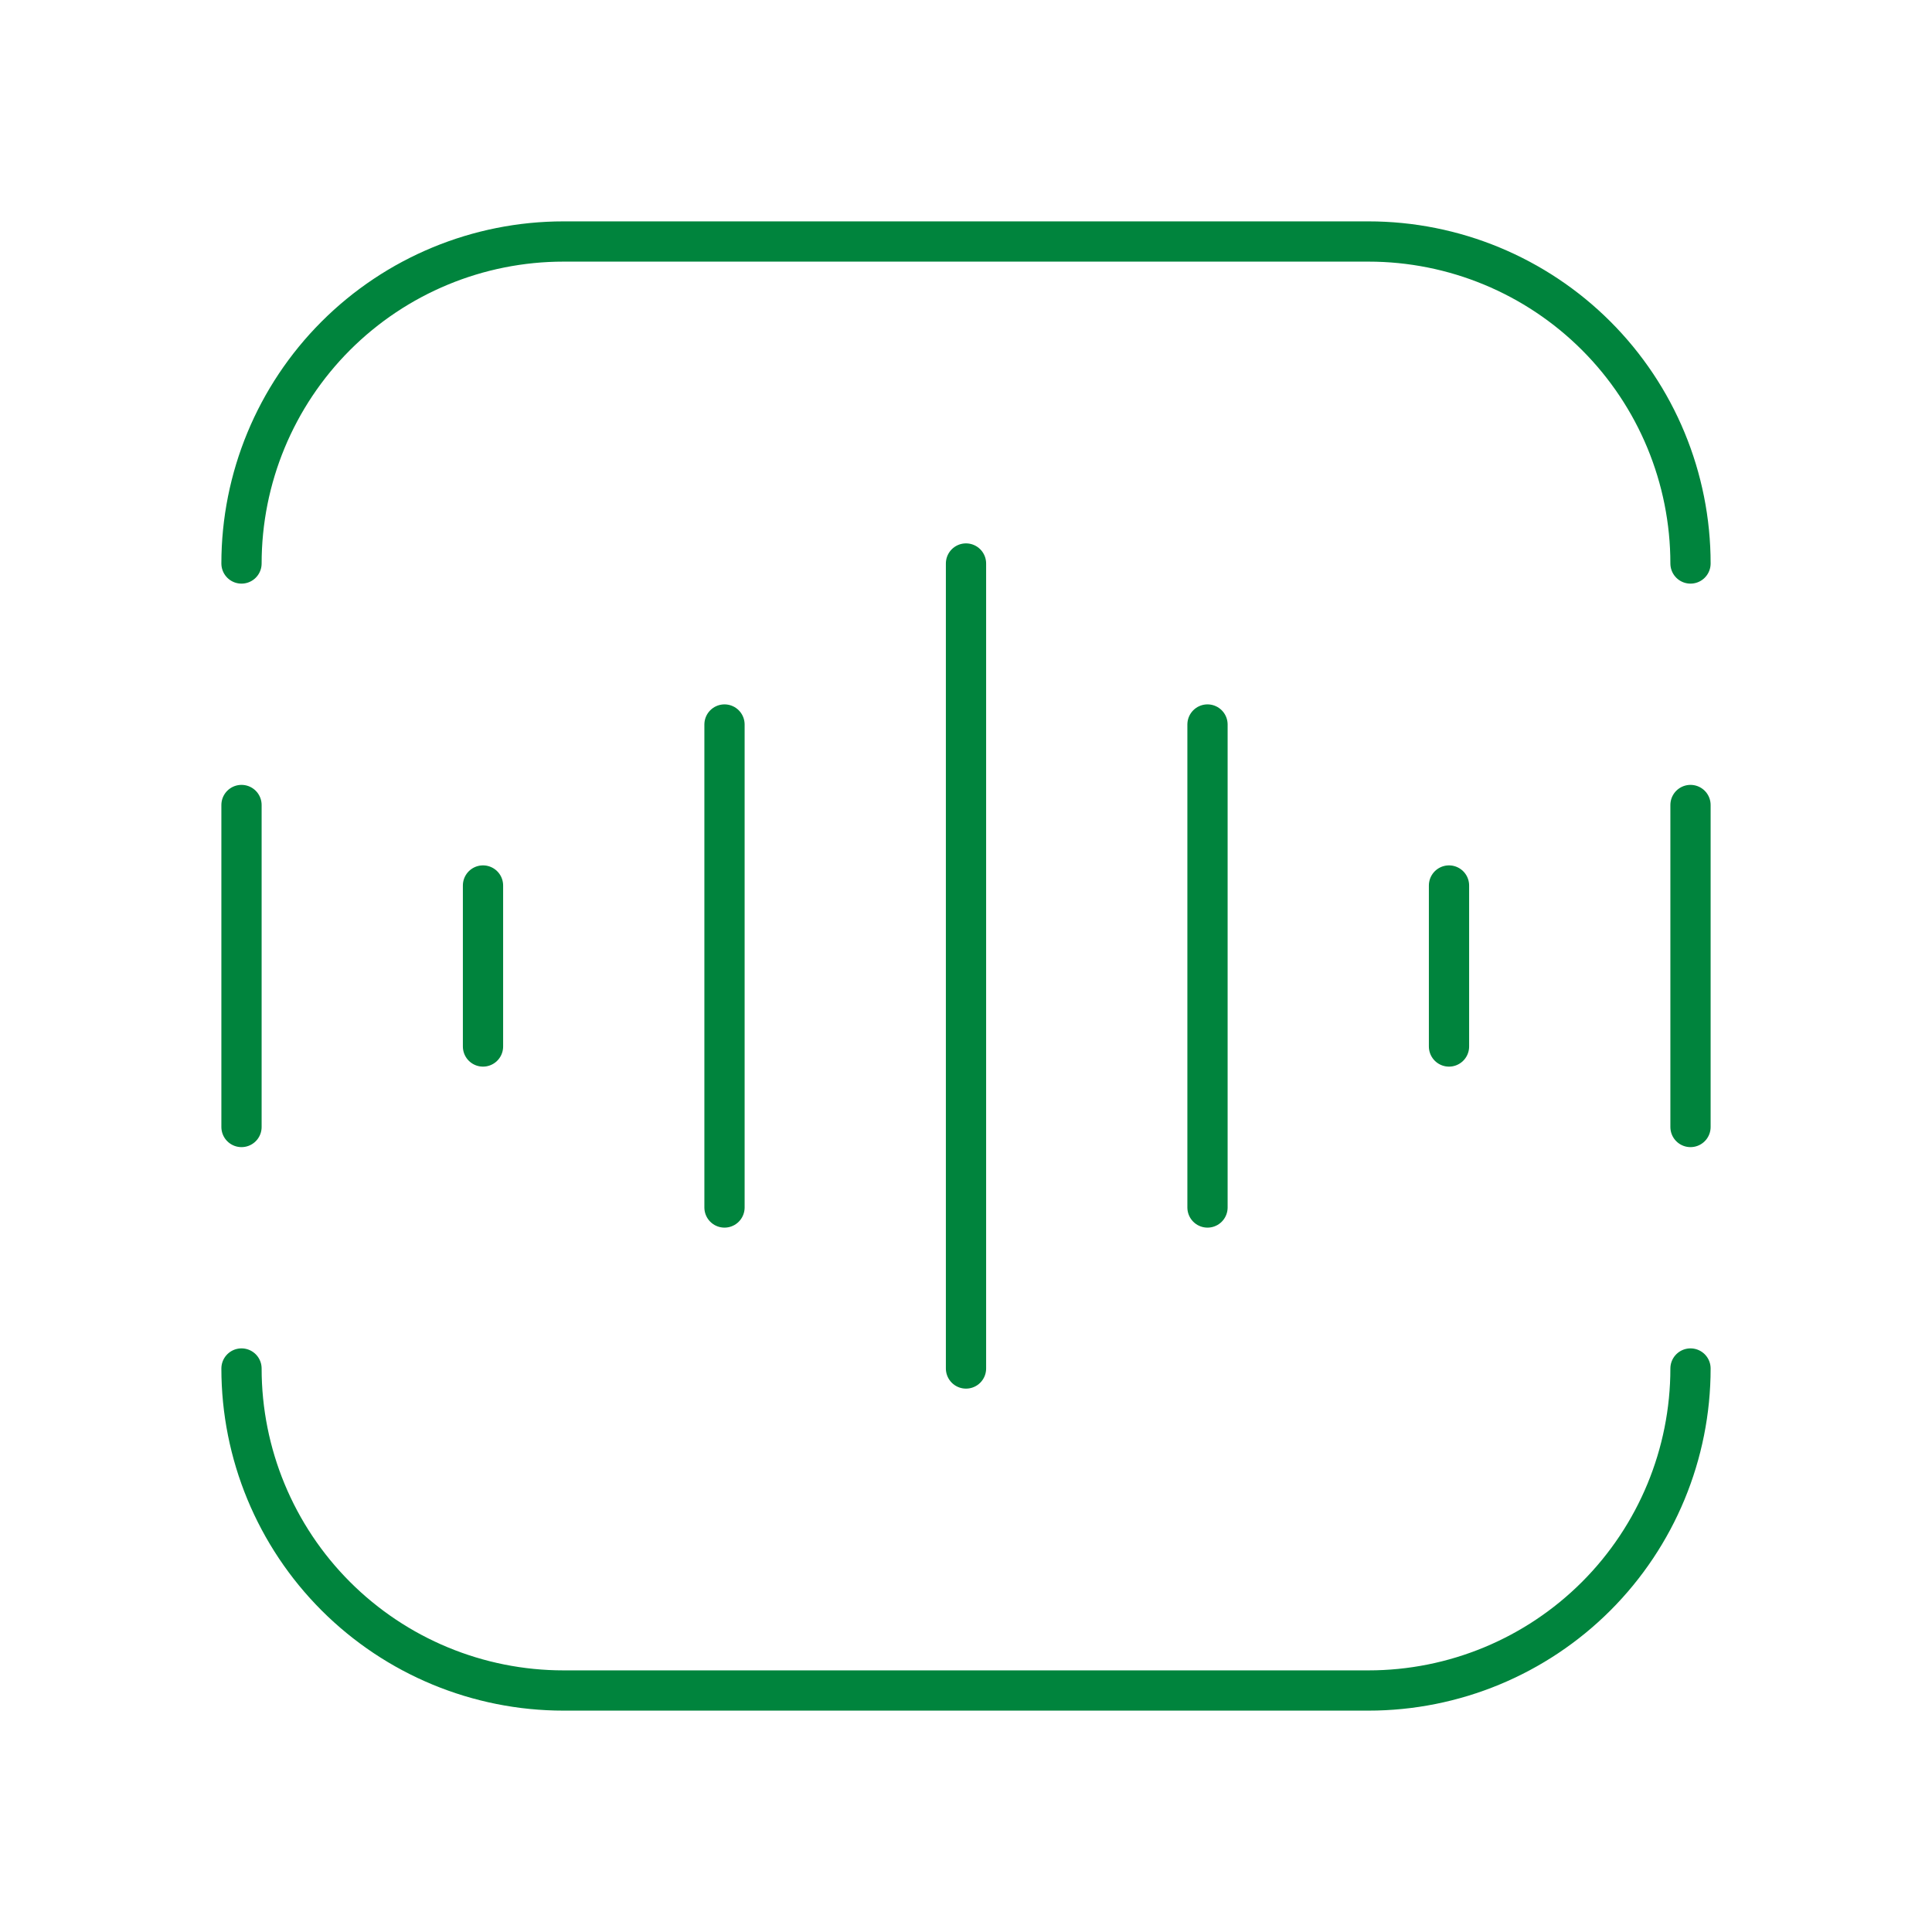
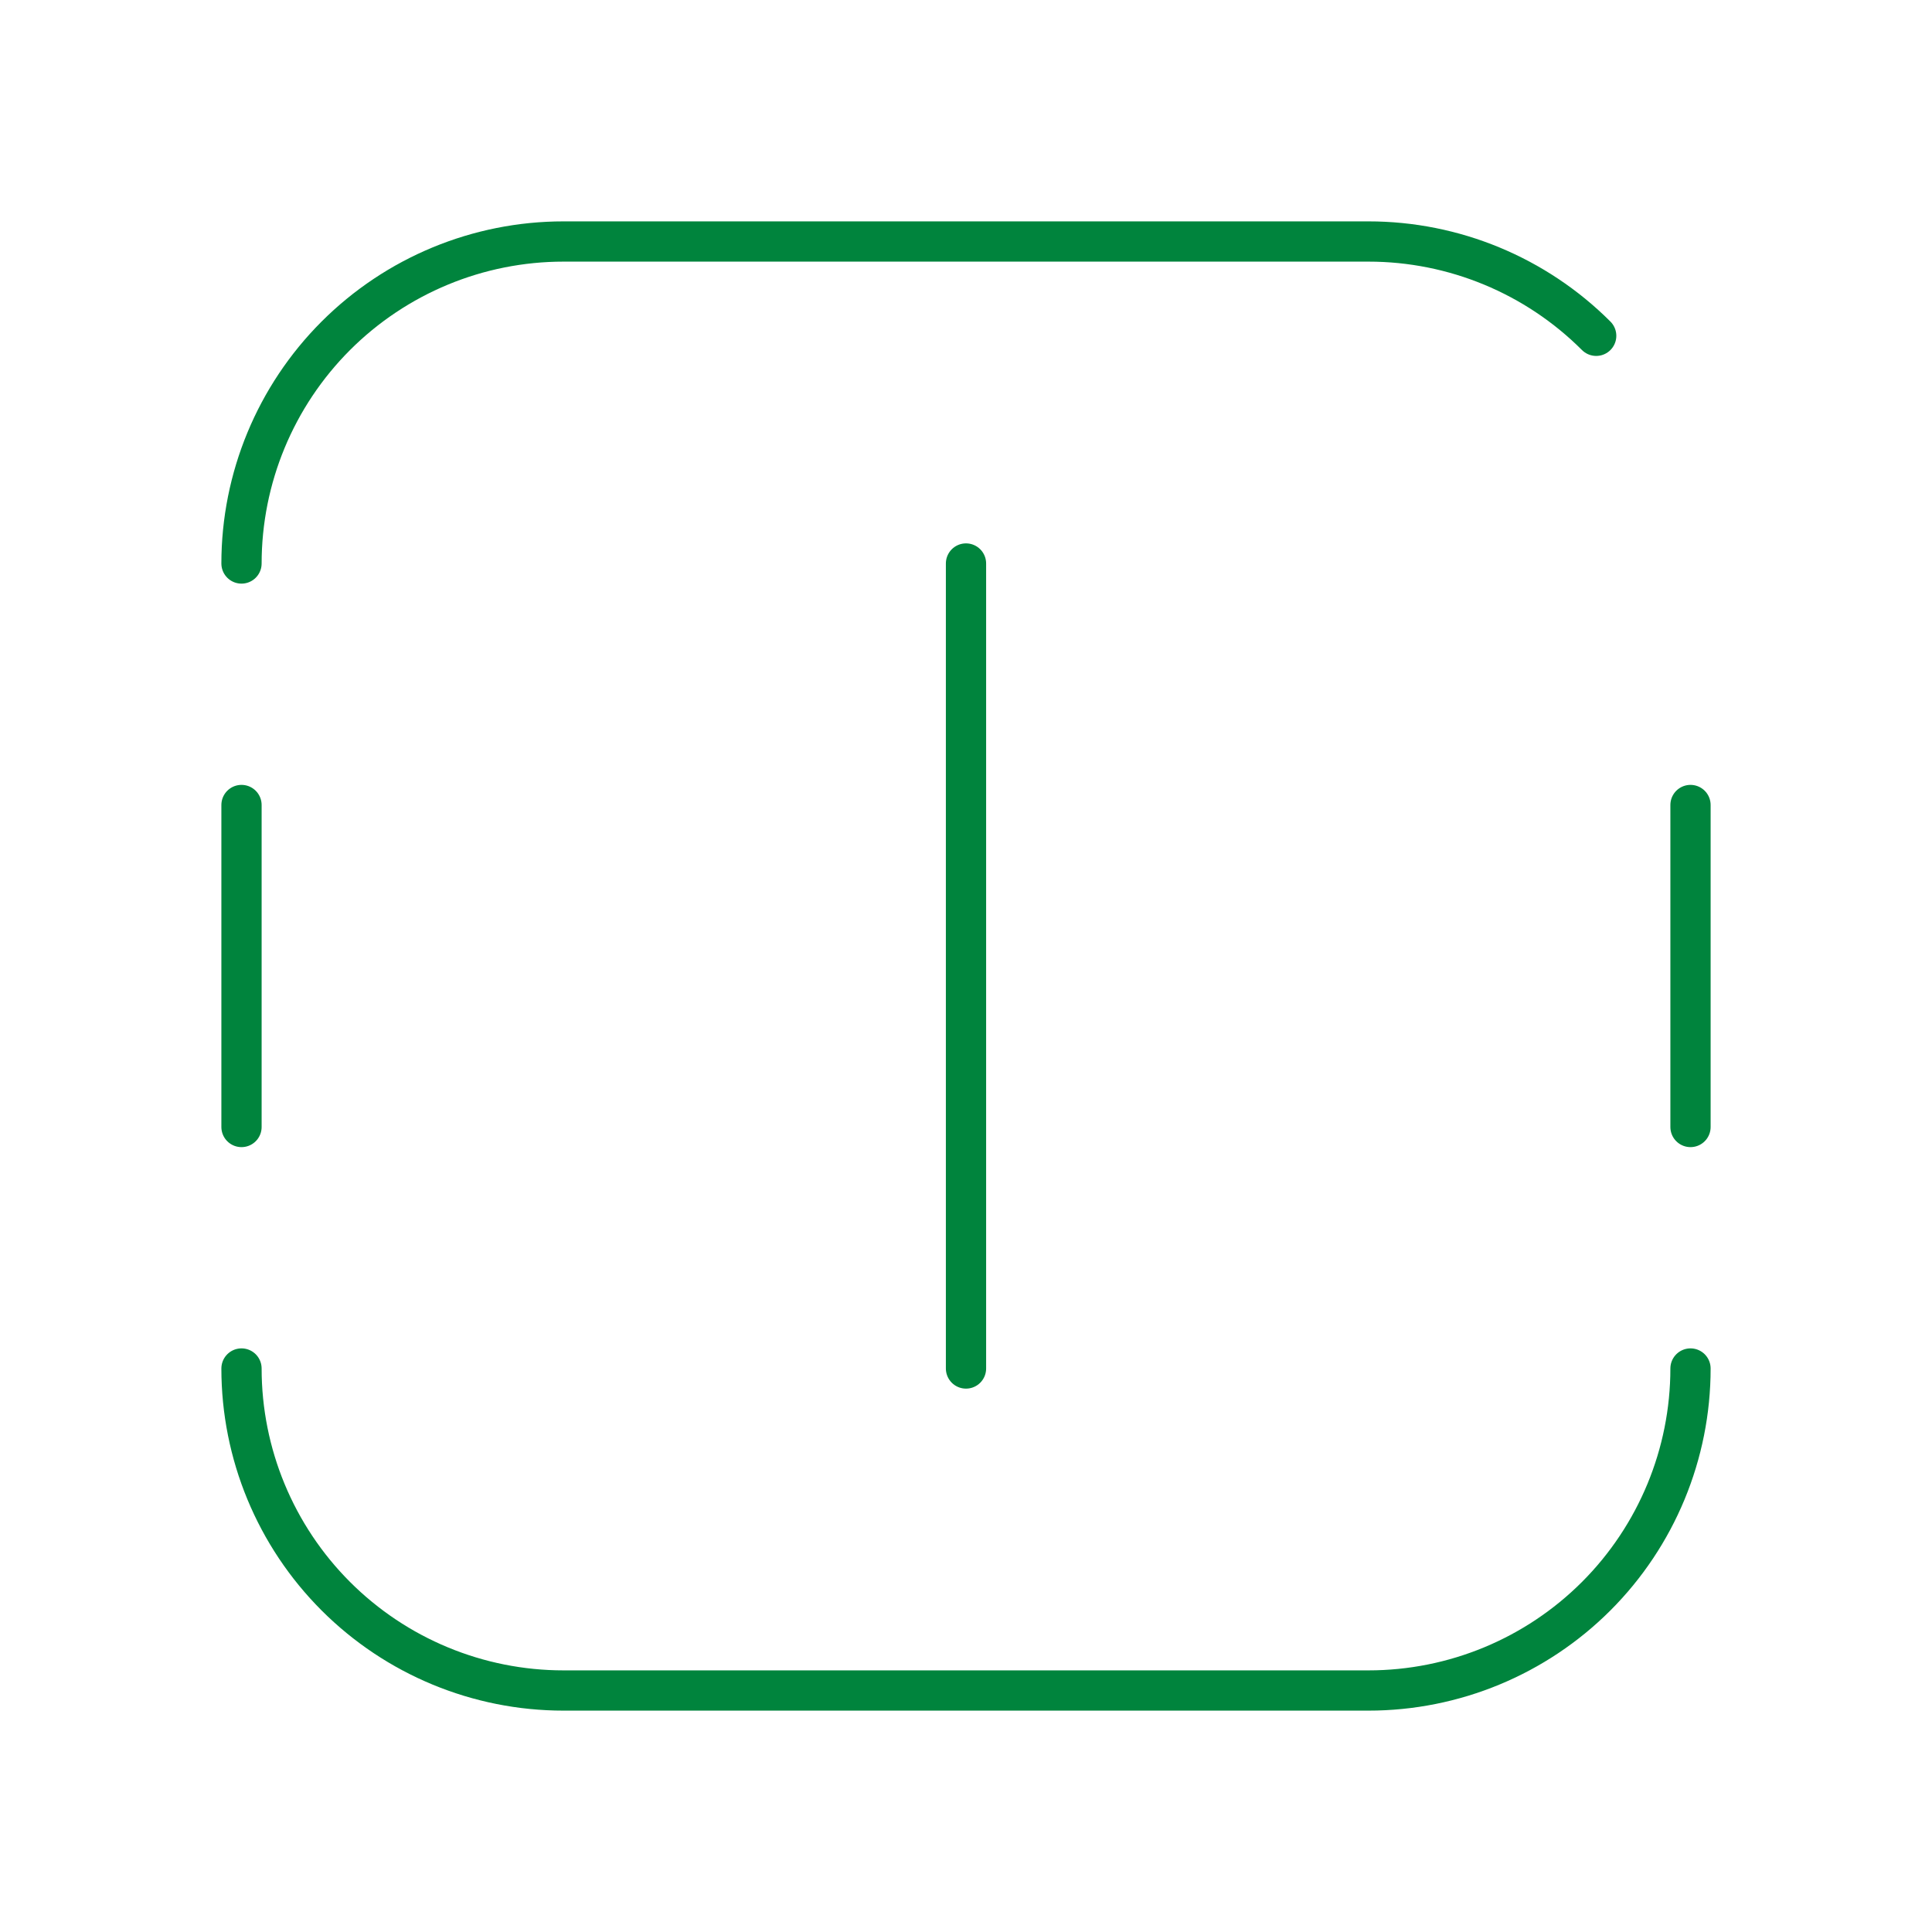
<svg xmlns="http://www.w3.org/2000/svg" width="96" height="96" viewBox="0 0 96 96" fill="none">
  <g clip-path="url(#clip0_1775_307)">
-     <path d="M72 44V52" stroke="#00843D" stroke-width="2" stroke-linecap="round" stroke-linejoin="round" />
    <path d="M84 40V56" stroke="#00843D" stroke-width="2" stroke-linecap="round" stroke-linejoin="round" />
-     <path d="M60 36V60" stroke="#00843D" stroke-width="2" stroke-linecap="round" stroke-linejoin="round" />
-     <path d="M24 52V44" stroke="#00843D" stroke-width="2" stroke-linecap="round" stroke-linejoin="round" />
    <path d="M12 56V40" stroke="#00843D" stroke-width="2" stroke-linecap="round" stroke-linejoin="round" />
-     <path d="M36 60V36" stroke="#00843D" stroke-width="2" stroke-linecap="round" stroke-linejoin="round" />
    <path d="M48 28V68" stroke="#00843D" stroke-width="2" stroke-linecap="round" stroke-linejoin="round" />
    <path d="M84 68C84 72.243 82.314 76.313 79.314 79.314C76.313 82.314 72.243 84 68 84H28C23.756 84 19.687 82.314 16.686 79.314C13.686 76.313 12 72.243 12 68" stroke="#00843D" stroke-width="2" stroke-linecap="round" stroke-linejoin="round" />
-     <path d="M12 28C12 23.756 13.686 19.687 16.686 16.686C19.687 13.686 23.756 12 28 12H68C72.243 12 76.313 13.686 79.314 16.686C82.314 19.687 84 23.756 84 28" stroke="#00843D" stroke-width="2" stroke-linecap="round" stroke-linejoin="round" />
+     <path d="M12 28C12 23.756 13.686 19.687 16.686 16.686C19.687 13.686 23.756 12 28 12H68C72.243 12 76.313 13.686 79.314 16.686" stroke="#00843D" stroke-width="2" stroke-linecap="round" stroke-linejoin="round" />
  </g>
  <defs>
    <clipPath id="clip0_1775_307">
      <rect width="96" height="96" fill="white" />
    </clipPath>
  </defs>
</svg>